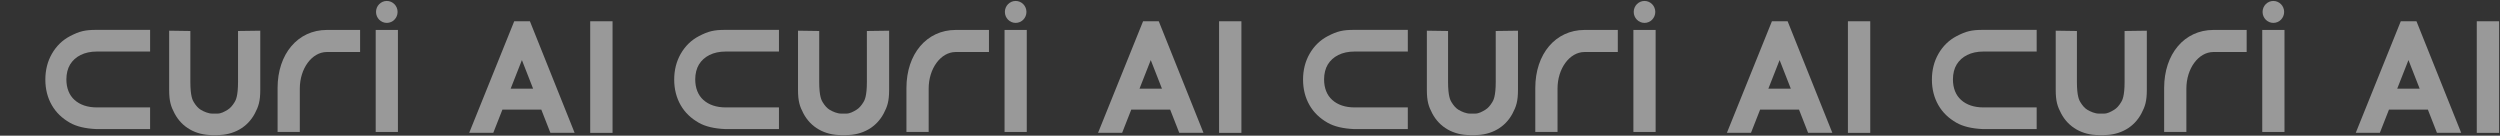
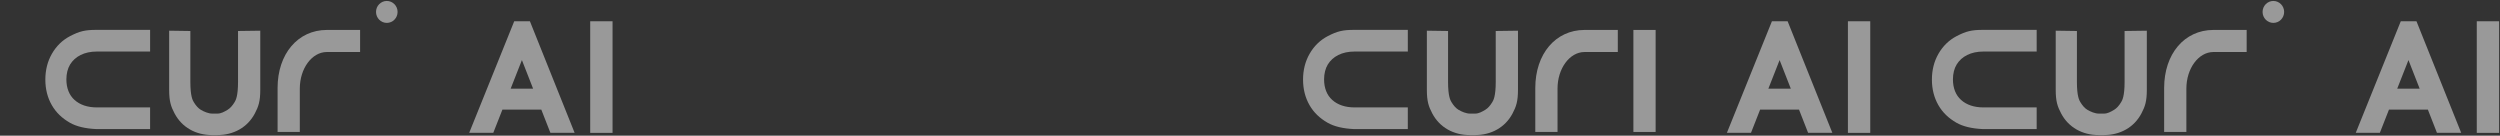
<svg xmlns="http://www.w3.org/2000/svg" width="1622" height="88" viewBox="0 0 1622 88" fill="none">
  <rect x="0" y="0" width="1622" height="88" fill="#333333" stroke="none" />
  <g clip-path="url(#clip0_2131_9042)">
    <path d="M62.528 83.746L62.465 83.743C55.331 83.422 49.582 82.044 45.381 79.648C40.191 76.688 36.344 72.954 33.626 68.235C30.837 63.391 29.422 57.807 29.422 51.639C29.422 45.472 30.834 39.873 33.62 34.983C36.517 29.894 40.514 26.002 45.5 23.417C51.605 20.25 55.244 19.383 62.43 19.383H97.388V33.436H62.884C58.827 33.436 55.254 34.196 52.266 35.696C49.378 37.142 47.098 39.206 45.487 41.83C43.924 44.373 43.063 47.804 43.063 51.491C43.063 57.109 44.879 61.713 48.311 64.805C51.914 68.048 56.817 69.693 62.882 69.693H97.386V83.746H62.526H62.528Z" fill="white" fill-opacity="0.5" />
    <path d="M137.603 87.62C132.292 87.62 127.462 86.399 123.247 83.995C118.998 81.571 115.645 78.083 113.278 73.63C110.888 69.133 109.75 65.696 109.75 58.32V19.913L123.505 20.114L123.499 43.826V53.161C123.499 62.561 125.045 65.134 125.706 66.233C127.14 68.614 128.645 70.257 130.307 71.255C132.277 72.438 135.249 73.701 137.691 73.703H141.1C143.369 73.703 145.481 72.545 147.627 71.257C149.29 70.258 150.797 68.615 152.233 66.231C152.892 65.134 154.438 62.563 154.438 53.161L154.431 20.111L168.863 19.916V58.318C168.863 65.694 167.725 69.131 165.335 73.628C162.967 78.082 159.613 81.57 155.367 83.994C151.151 86.399 146.321 87.619 141.01 87.619H137.601L137.603 87.62Z" fill="white" fill-opacity="0.5" />
-     <path d="M258.166 19.426H243.75V85.61H258.166V19.426Z" fill="white" fill-opacity="0.5" />
    <path d="M250.959 14.855C247.103 14.855 243.965 11.663 243.965 7.738C243.965 3.812 247.102 0.62 250.959 0.62C254.817 0.62 257.954 3.812 257.954 7.738C257.954 11.663 254.817 14.855 250.959 14.855Z" fill="white" fill-opacity="0.5" />
    <path d="M180.098 85.61V57.093C180.098 34.983 193.21 19.494 211.982 19.426H233.635V33.739H212.671L211.956 33.747C202.336 33.818 194.517 44.459 194.517 57.47V85.61H180.098Z" fill="white" fill-opacity="0.5" />
    <path d="M357.104 86.181L351.197 71.102H325.971L320.039 86.181H304.414L333.623 13.805H343.813L372.816 86.181H357.105H357.104ZM345.872 57.508L338.612 38.974L331.321 57.508H345.873H345.872Z" fill="white" fill-opacity="0.5" />
    <path d="M397.421 13.806H382.93V86.183H397.421V13.806Z" fill="white" fill-opacity="0.5" />
  </g>
  <g clip-path="url(#clip1_2131_9042)">
    <path d="M878.528 83.746L878.465 83.743C871.33 83.422 865.582 82.044 861.381 79.648C856.191 76.688 852.344 72.954 849.626 68.235C846.837 63.391 845.422 57.807 845.422 51.639C845.422 45.472 846.834 39.873 849.62 34.983C852.517 29.894 856.514 26.002 861.5 23.417C867.605 20.25 871.244 19.383 878.43 19.383H913.388V33.436H878.884C874.827 33.436 871.254 34.196 868.266 35.696C865.378 37.142 863.098 39.206 861.487 41.83C859.924 44.373 859.063 47.804 859.063 51.491C859.063 57.109 860.879 61.713 864.311 64.805C867.914 68.048 872.817 69.693 878.882 69.693H913.386V83.746H878.526H878.528Z" fill="white" fill-opacity="0.5" />
    <path d="M953.603 87.62C948.292 87.62 943.462 86.399 939.247 83.995C934.998 81.571 931.645 78.083 929.278 73.63C926.888 69.133 925.75 65.696 925.75 58.32V19.913L939.505 20.114L939.499 43.826V53.161C939.499 62.561 941.045 65.134 941.706 66.233C943.14 68.614 944.645 70.257 946.307 71.255C948.277 72.438 951.249 73.701 953.691 73.703H957.1C959.369 73.703 961.481 72.545 963.627 71.257C965.29 70.258 966.797 68.615 968.233 66.231C968.892 65.134 970.438 62.563 970.438 53.161L970.431 20.111L984.863 19.916V58.318C984.863 65.694 983.725 69.131 981.335 73.628C978.967 78.082 975.613 81.57 971.367 83.994C967.151 86.399 962.321 87.619 957.01 87.619H953.601L953.603 87.62Z" fill="white" fill-opacity="0.5" />
    <path d="M1074.17 19.426H1059.75V85.61H1074.17V19.426Z" fill="white" fill-opacity="0.5" />
-     <path d="M1066.96 14.855C1063.1 14.855 1059.96 11.663 1059.96 7.738C1059.96 3.812 1063.1 0.62 1066.96 0.62C1070.82 0.62 1073.95 3.812 1073.95 7.738C1073.95 11.663 1070.82 14.855 1066.96 14.855Z" fill="white" fill-opacity="0.5" />
    <path d="M996.098 85.61V57.093C996.098 34.983 1009.21 19.494 1027.98 19.426H1049.63V33.739H1028.67L1027.96 33.747C1018.34 33.818 1010.52 44.459 1010.52 57.47V85.61H996.098Z" fill="white" fill-opacity="0.5" />
    <path d="M1173.1 86.181L1167.2 71.102H1141.97L1136.04 86.181H1120.41L1149.62 13.805H1159.81L1188.82 86.181H1173.11H1173.1ZM1161.87 57.508L1154.61 38.974L1147.32 57.508H1161.87H1161.87Z" fill="white" fill-opacity="0.5" />
    <path d="M1213.42 13.806H1198.93V86.183H1213.42V13.806Z" fill="white" fill-opacity="0.5" />
  </g>
  <g clip-path="url(#clip2_2131_9042)">
    <path d="M470.528 83.746L470.465 83.743C463.33 83.422 457.582 82.044 453.381 79.648C448.191 76.688 444.344 72.954 441.626 68.235C438.837 63.391 437.422 57.807 437.422 51.639C437.422 45.472 438.834 39.873 441.62 34.983C444.517 29.894 448.514 26.002 453.5 23.417C459.605 20.25 463.244 19.383 470.43 19.383H505.388V33.436H470.884C466.827 33.436 463.254 34.196 460.266 35.696C457.378 37.142 455.098 39.206 453.487 41.83C451.924 44.373 451.063 47.804 451.063 51.491C451.063 57.109 452.879 61.713 456.311 64.805C459.914 68.048 464.817 69.693 470.882 69.693H505.386V83.746H470.526H470.528Z" fill="white" fill-opacity="0.5" />
    <path d="M545.603 87.62C540.292 87.62 535.462 86.399 531.247 83.995C526.998 81.571 523.645 78.083 521.278 73.63C518.888 69.133 517.75 65.696 517.75 58.32V19.913L531.505 20.114L531.499 43.826V53.161C531.499 62.561 533.045 65.134 533.706 66.233C535.14 68.614 536.645 70.257 538.307 71.255C540.277 72.438 543.249 73.701 545.691 73.703H549.1C551.369 73.703 553.481 72.545 555.627 71.257C557.29 70.258 558.797 68.615 560.233 66.231C560.892 65.134 562.438 62.563 562.438 53.161L562.431 20.111L576.863 19.916V58.318C576.863 65.694 575.725 69.131 573.335 73.628C570.967 78.082 567.613 81.57 563.367 83.994C559.151 86.399 554.321 87.619 549.01 87.619H545.601L545.603 87.62Z" fill="white" fill-opacity="0.5" />
-     <path d="M666.166 19.426H651.75V85.61H666.166V19.426Z" fill="white" fill-opacity="0.5" />
    <path d="M658.96 14.855C655.104 14.855 651.965 11.663 651.965 7.738C651.965 3.812 655.102 0.62 658.96 0.62C662.817 0.62 665.954 3.812 665.954 7.738C665.954 11.663 662.817 14.855 658.96 14.855Z" fill="white" fill-opacity="0.5" />
    <path d="M588.098 85.61V57.093C588.098 34.983 601.21 19.494 619.982 19.426H641.635V33.739H620.671L619.956 33.747C610.336 33.818 602.517 44.459 602.517 57.47V85.61H588.098Z" fill="white" fill-opacity="0.5" />
    <path d="M765.104 86.181L759.197 71.102H733.971L728.039 86.181H712.414L741.623 13.805H751.813L780.816 86.181H765.105H765.104ZM753.872 57.508L746.612 38.974L739.321 57.508H753.873H753.872Z" fill="white" fill-opacity="0.5" />
    <path d="M805.421 13.806H790.93V86.183H805.421V13.806Z" fill="white" fill-opacity="0.5" />
  </g>
  <g clip-path="url(#clip3_2131_9042)">
    <path d="M1286.53 83.746L1286.46 83.743C1279.33 83.422 1273.58 82.044 1269.38 79.648C1264.19 76.688 1260.34 72.954 1257.63 68.235C1254.84 63.391 1253.42 57.807 1253.42 51.639C1253.42 45.472 1254.83 39.873 1257.62 34.983C1260.52 29.894 1264.51 26.002 1269.5 23.417C1275.6 20.25 1279.24 19.383 1286.43 19.383H1321.39V33.436H1286.88C1282.83 33.436 1279.25 34.196 1276.27 35.696C1273.38 37.142 1271.1 39.206 1269.49 41.83C1267.92 44.373 1267.06 47.804 1267.06 51.491C1267.06 57.109 1268.88 61.713 1272.31 64.805C1275.91 68.048 1280.82 69.693 1286.88 69.693H1321.39V83.746H1286.53H1286.53Z" fill="white" fill-opacity="0.5" />
    <path d="M1361.6 87.62C1356.29 87.62 1351.46 86.399 1347.25 83.995C1343 81.571 1339.64 78.083 1337.28 73.63C1334.89 69.133 1333.75 65.696 1333.75 58.32V19.913L1347.51 20.114L1347.5 43.826V53.161C1347.5 62.561 1349.05 65.134 1349.71 66.233C1351.14 68.614 1352.65 70.257 1354.31 71.255C1356.28 72.438 1359.25 73.701 1361.69 73.703H1365.1C1367.37 73.703 1369.48 72.545 1371.63 71.257C1373.29 70.258 1374.8 68.615 1376.23 66.231C1376.89 65.134 1378.44 62.563 1378.44 53.161L1378.43 20.111L1392.86 19.916V58.318C1392.86 65.694 1391.73 69.131 1389.34 73.628C1386.97 78.082 1383.61 81.57 1379.37 83.994C1375.15 86.399 1370.32 87.619 1365.01 87.619H1361.6L1361.6 87.62Z" fill="white" fill-opacity="0.5" />
-     <path d="M1482.17 19.426H1467.75V85.61H1482.17V19.426Z" fill="white" fill-opacity="0.5" />
    <path d="M1474.96 14.855C1471.1 14.855 1467.96 11.663 1467.96 7.738C1467.96 3.812 1471.1 0.62 1474.96 0.62C1478.82 0.62 1481.95 3.812 1481.95 7.738C1481.95 11.663 1478.82 14.855 1474.96 14.855Z" fill="white" fill-opacity="0.5" />
    <path d="M1404.1 85.61V57.093C1404.1 34.983 1417.21 19.494 1435.98 19.426H1457.63V33.739H1436.67L1435.96 33.747C1426.34 33.818 1418.52 44.459 1418.52 57.47V85.61H1404.1Z" fill="white" fill-opacity="0.5" />
    <path d="M1581.1 86.181L1575.2 71.102H1549.97L1544.04 86.181H1528.41L1557.62 13.805H1567.81L1596.82 86.181H1581.11H1581.1ZM1569.87 57.508L1562.61 38.974L1555.32 57.508H1569.87H1569.87Z" fill="white" fill-opacity="0.5" />
    <path d="M1621.42 13.806H1606.93V86.183H1621.42V13.806Z" fill="white" fill-opacity="0.5" />
  </g>
  <defs>
    <clipPath id="clip0_2131_9042">
      <rect width="368" height="87" fill="white" transform="translate(29.422 0.62)" />
    </clipPath>
    <clipPath id="clip1_2131_9042">
      <rect width="368" height="87" fill="white" transform="translate(845.422 0.62)" />
    </clipPath>
    <clipPath id="clip2_2131_9042">
-       <rect width="368" height="87" fill="white" transform="translate(437.422 0.62)" />
-     </clipPath>
+       </clipPath>
    <clipPath id="clip3_2131_9042">
      <rect width="368" height="87" fill="white" transform="translate(1253.42 0.62)" />
    </clipPath>
  </defs>
</svg>